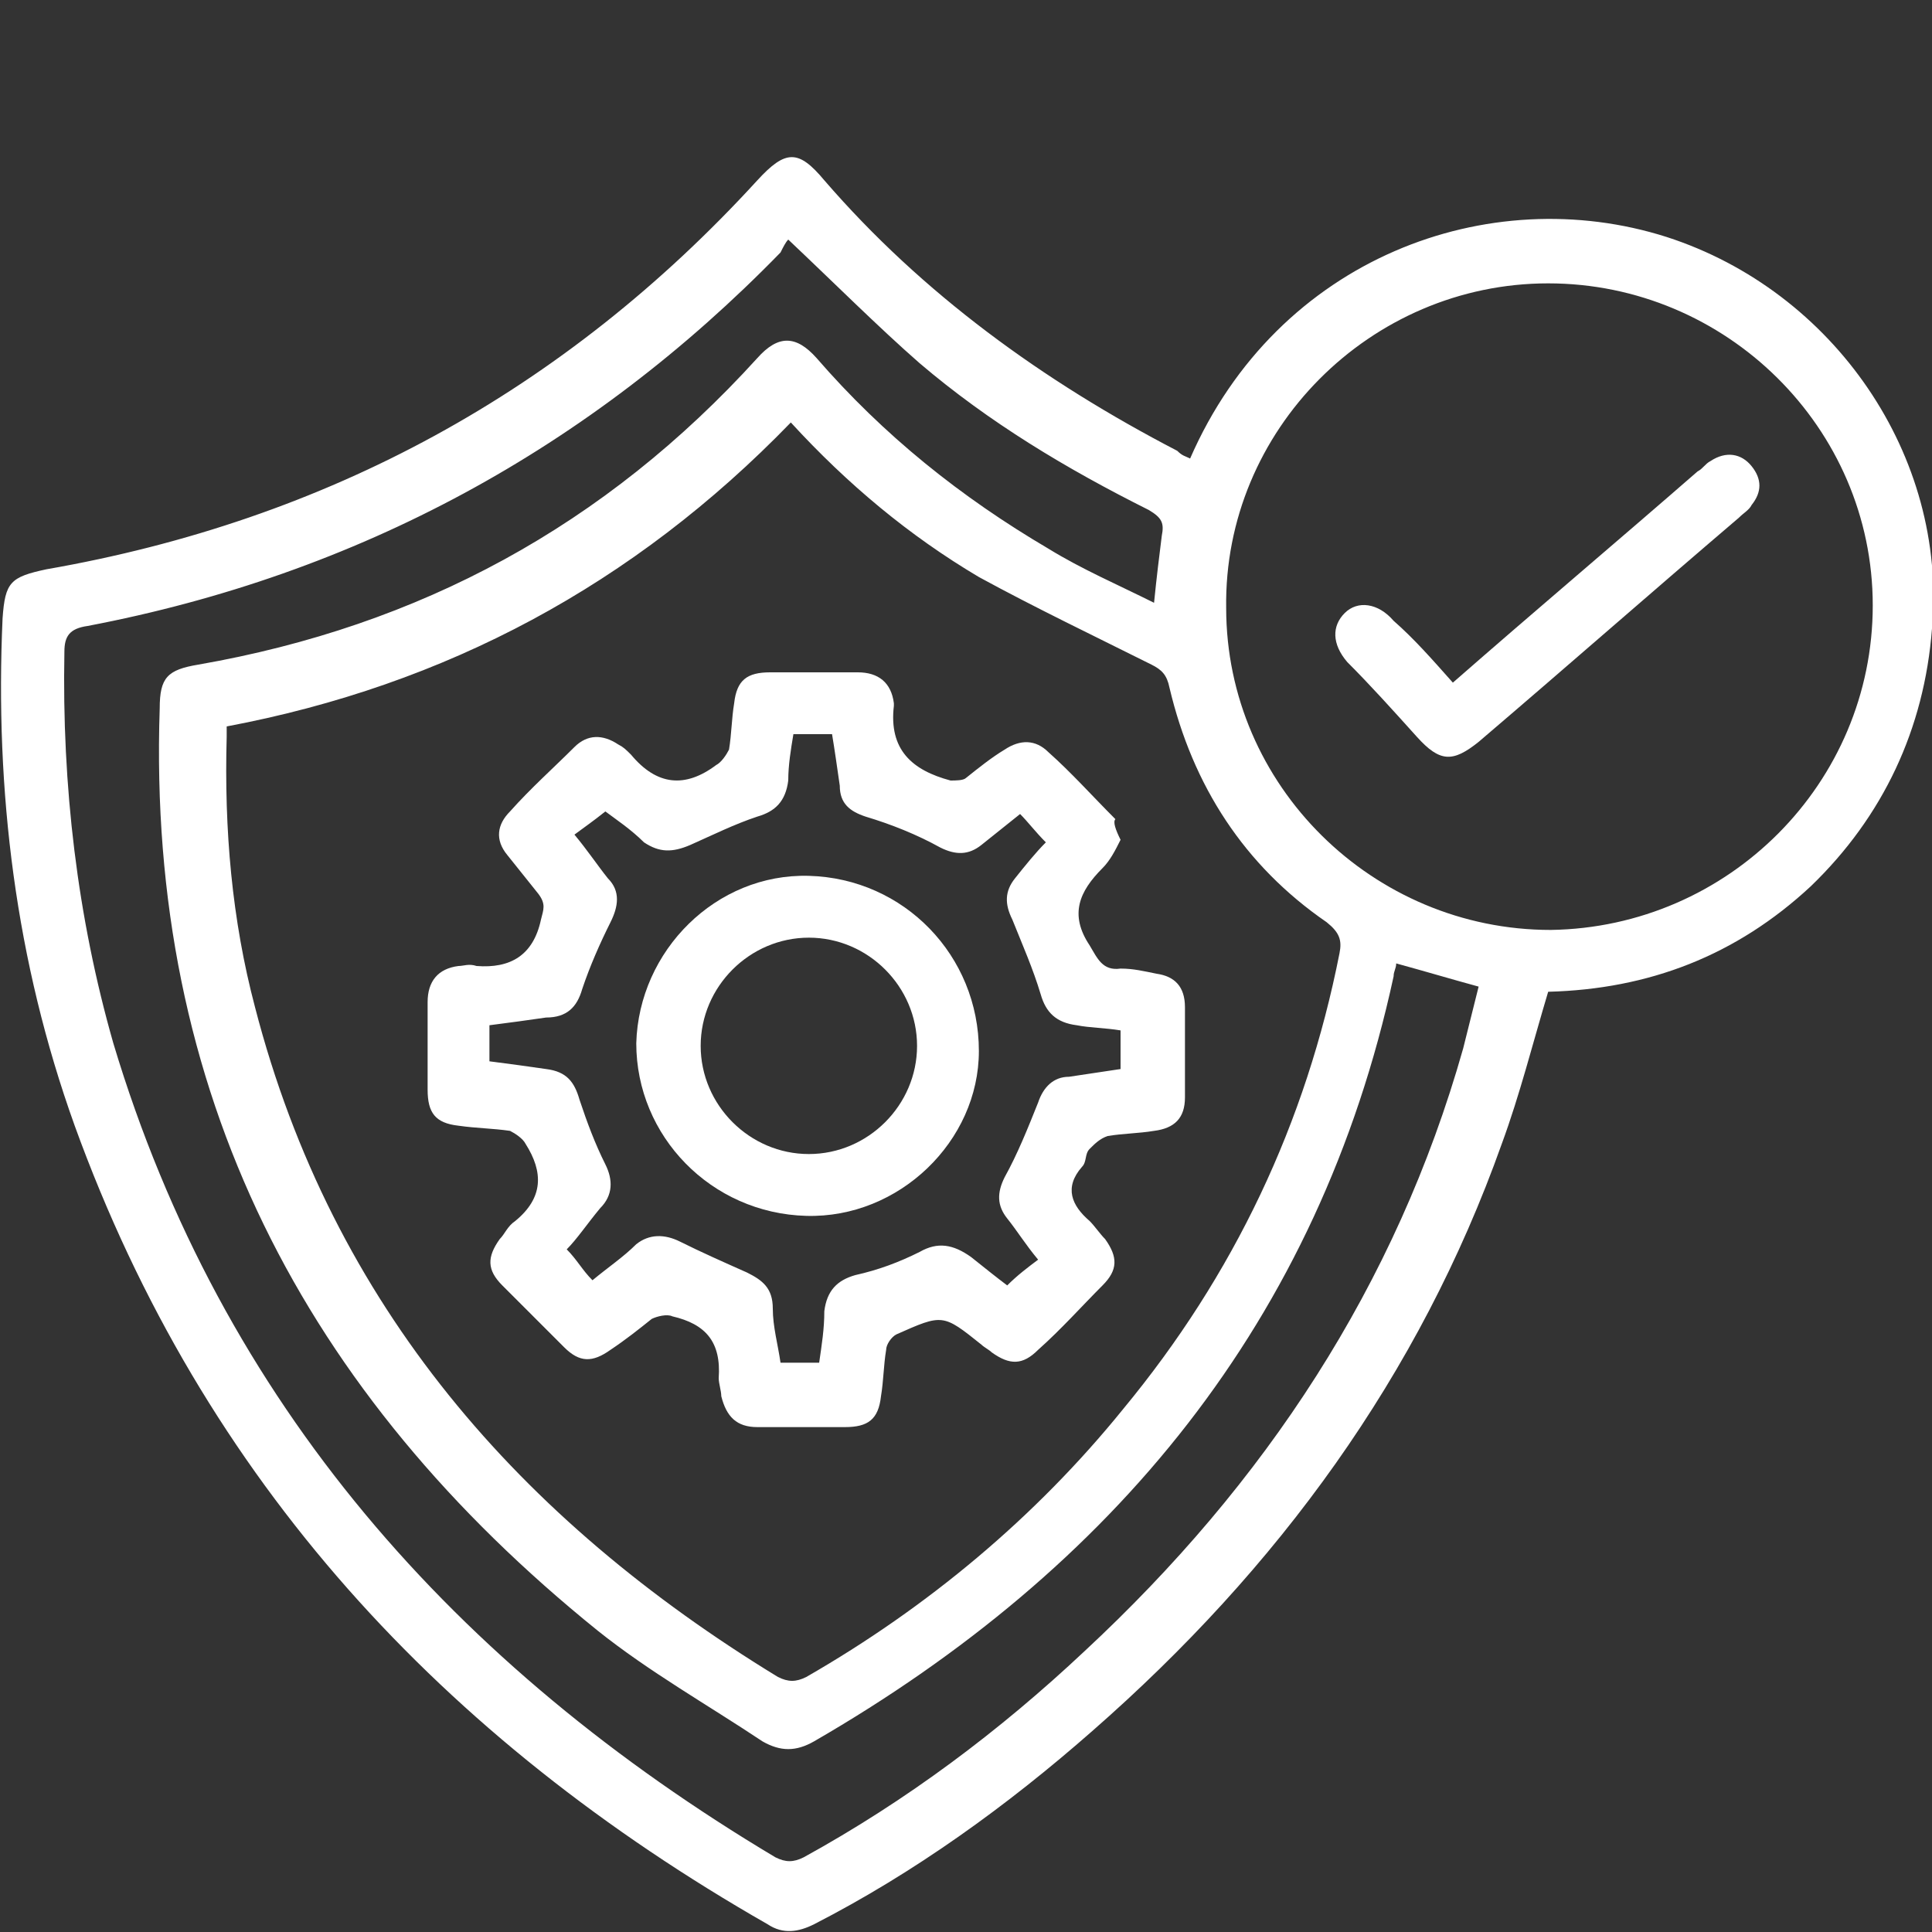
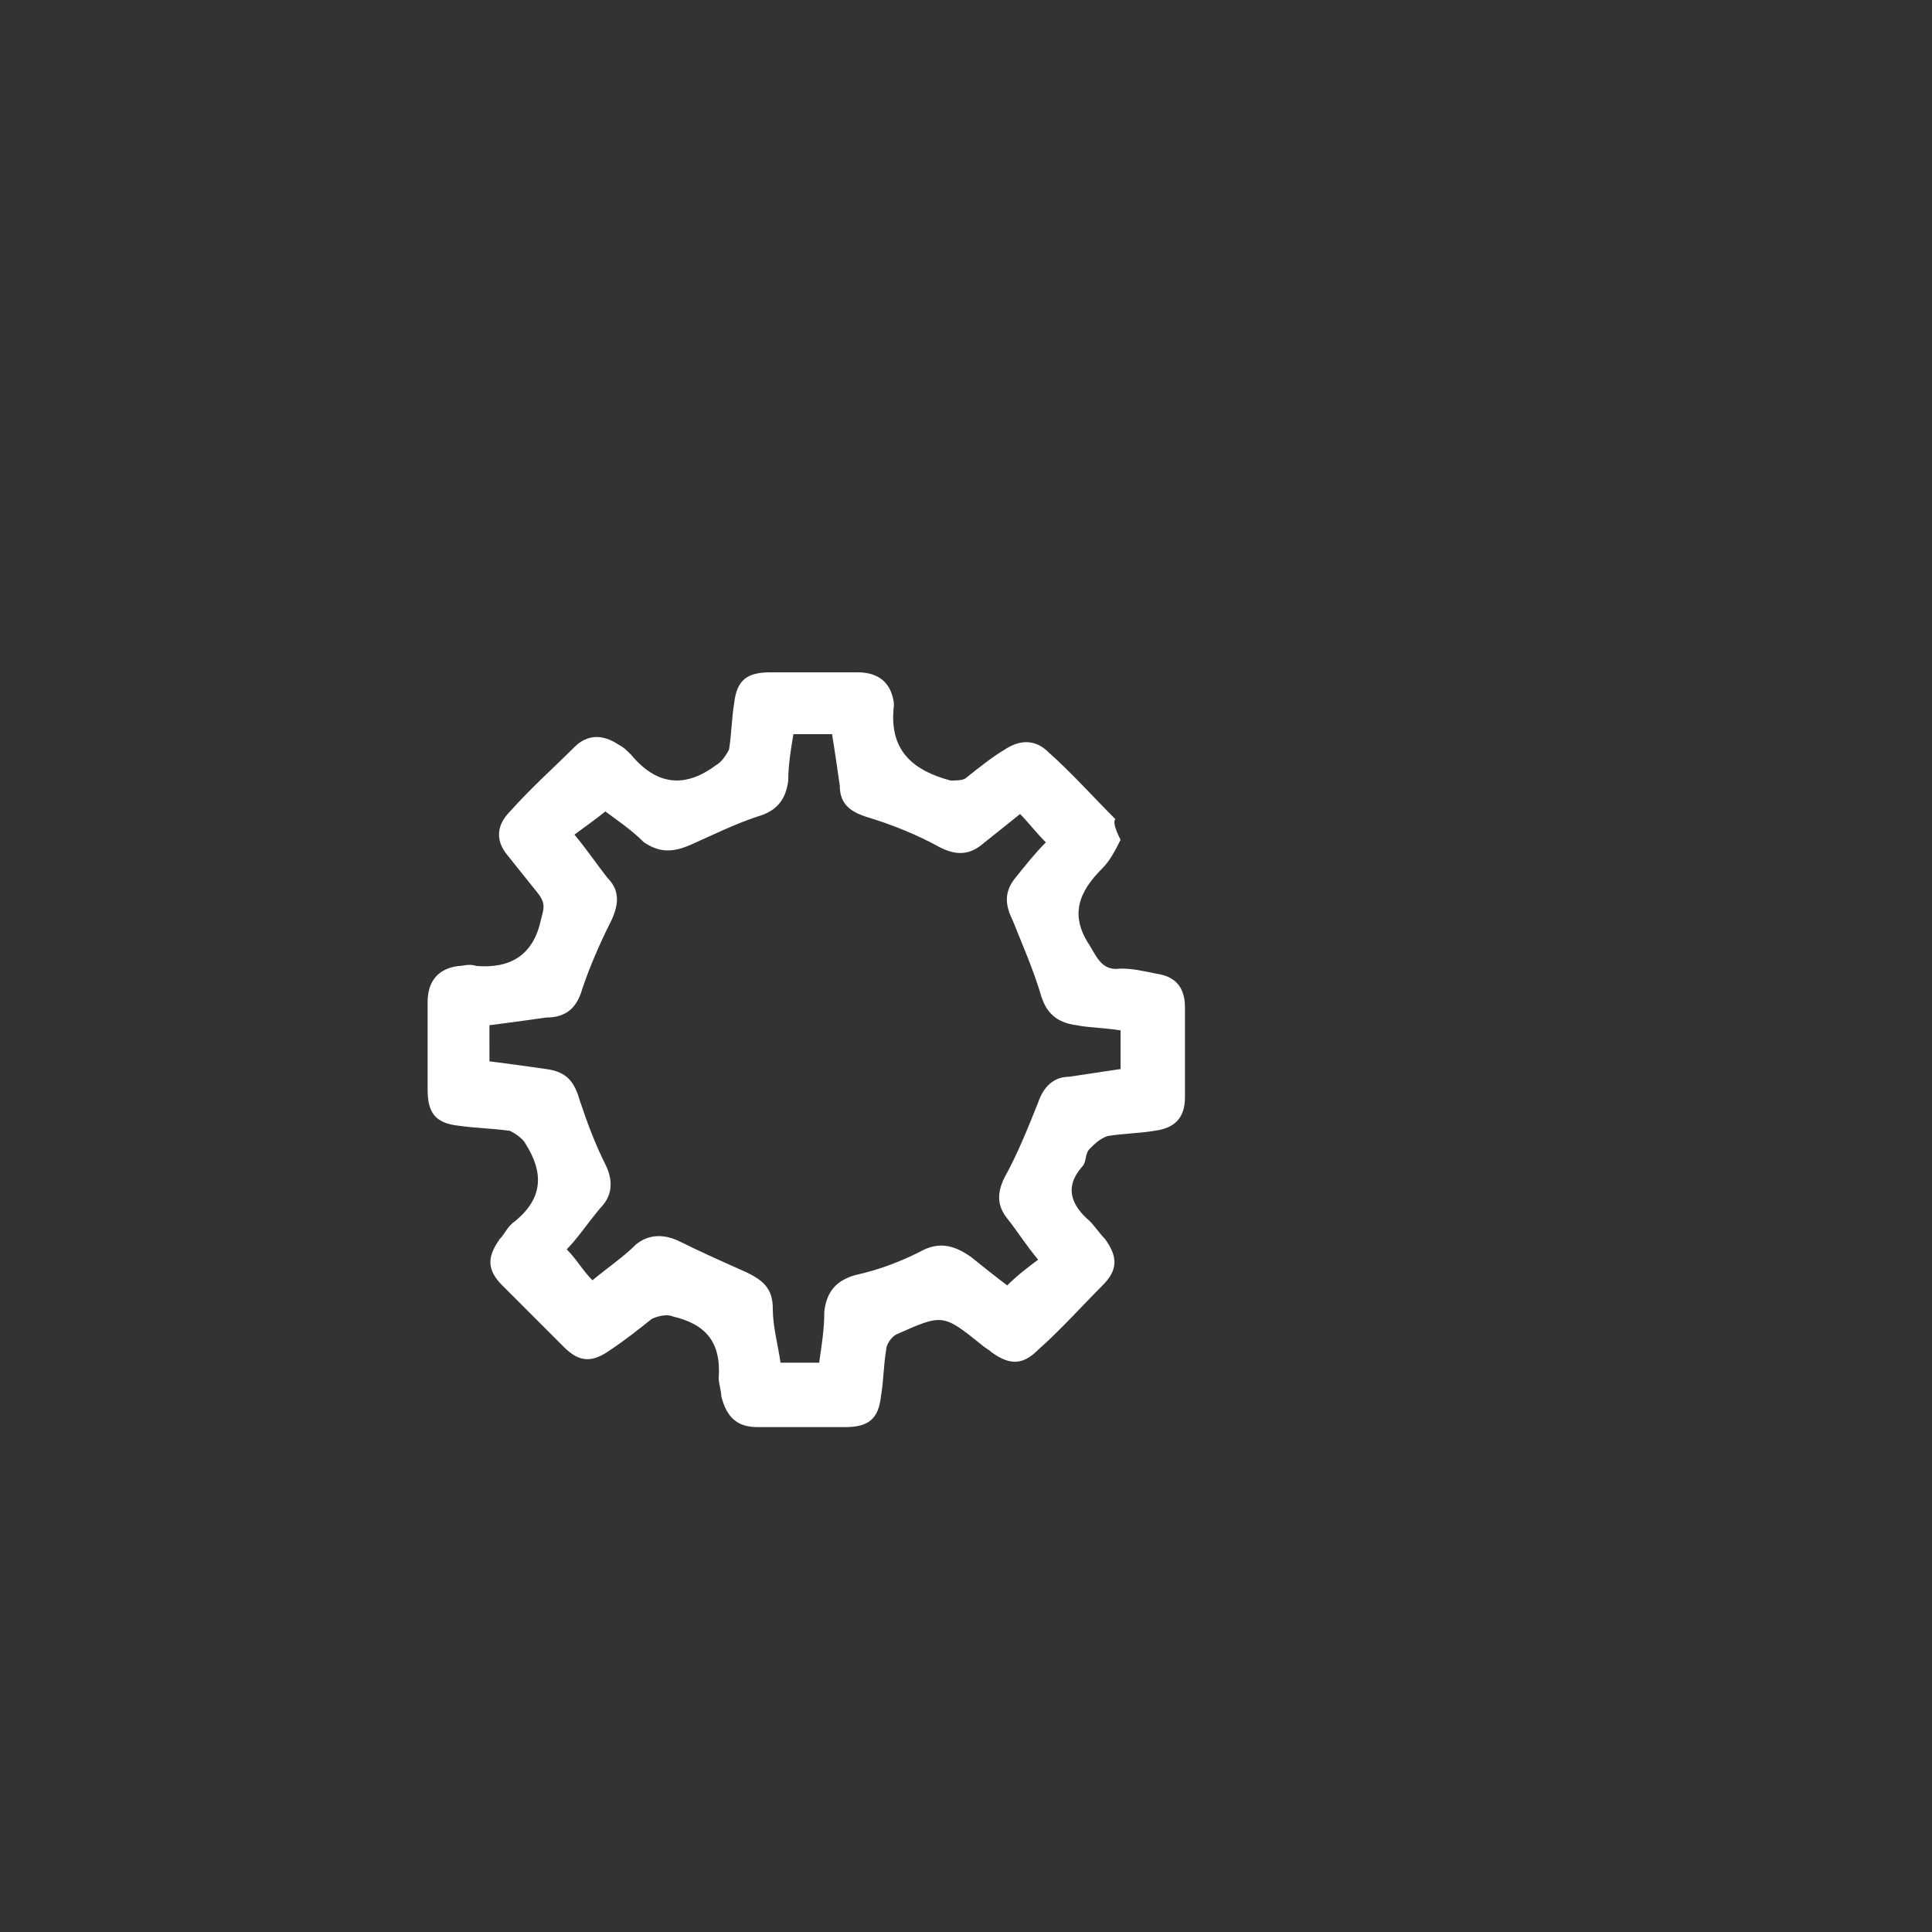
<svg xmlns="http://www.w3.org/2000/svg" version="1.1" id="Layer_1" x="0px" y="0px" width="75px" height="75px" viewBox="0 0 75 75" style="enable-background:new 0 0 75 75;" xml:space="preserve">
  <rect x="0" y="0" width="75" height="75" fill="#333333" stroke="none" />
  <style type="text/css">
	.st0{fill:#FFFFFF;}
</style>
  <g>
-     <path class="st0" d="M46.2,17.8C49.6,10,57.8,7,64.7,9.2c6.5,2.1,10.9,8.5,10.3,15.2c-0.3,3.9-1.9,7.3-4.7,10   c-2.9,2.7-6.3,4-10.2,4.1c-0.6,2-1.1,4-1.8,5.9c-3.2,9-8.7,16.5-15.9,22.8c-3.3,2.9-6.9,5.5-10.8,7.5c-0.6,0.3-1.2,0.4-1.8,0   c-12.6-7.2-21.9-17.2-26.9-31c-2.3-6.4-3.1-13-2.8-19.7c0.1-1.4,0.3-1.6,1.7-1.9C12.7,20.2,21.9,15.2,29.4,7C30.5,5.8,31,5.8,32,7   c3.8,4.4,8.5,7.8,13.7,10.5C45.9,17.7,46,17.7,46.2,17.8z M30.7,16.4c-6.1,6.3-13.4,10.2-21.9,11.8c0,0.2,0,0.3,0,0.4   C8.7,32.2,9,35.7,9.9,39.1c3,11.6,10.3,19.9,20.3,26c0.4,0.2,0.7,0.2,1.1,0c4.7-2.7,8.9-6.2,12.3-10.4c4.3-5.2,7.1-11.1,8.4-17.7   c0.1-0.5,0-0.8-0.5-1.2c-3.2-2.2-5.2-5.3-6.1-9.1c-0.1-0.5-0.3-0.7-0.7-0.9c-2.2-1.1-4.5-2.2-6.7-3.4   C35.3,20.8,32.9,18.8,30.7,16.4z M30.6,9.3c-0.1,0.1-0.2,0.3-0.3,0.5c-7.4,7.6-16.4,12.5-26.9,14.5c-0.7,0.1-0.9,0.4-0.9,1   C2.4,30.5,3,35.6,4.4,40.5c4.2,14,13.3,24.2,25.7,31.6c0.4,0.2,0.7,0.2,1.1,0c4-2.2,7.6-4.9,10.9-8c7-6.5,12.1-14.2,14.7-23.4   c0.2-0.8,0.4-1.6,0.6-2.4c-1.1-0.3-2.1-0.6-3.2-0.9c0,0.2-0.1,0.3-0.1,0.5c-2.9,13.4-10.9,23-22.5,29.7c-0.7,0.4-1.3,0.4-2,0   c-2.1-1.4-4.4-2.7-6.4-4.3c-11.4-9.2-17.5-20.9-17-35.8c0-1.2,0.3-1.5,1.5-1.7c8.6-1.5,15.8-5.4,21.7-11.9c0.8-0.9,1.5-0.9,2.3,0   c2.6,3,5.6,5.4,9,7.4c1.3,0.8,2.7,1.4,4.1,2.1c0.1-1,0.2-1.8,0.3-2.6c0.1-0.5,0-0.7-0.5-1c-3.2-1.6-6.2-3.4-8.9-5.7   C34.1,12.7,32.4,11,30.6,9.3z M72.7,23.5C72.7,16.6,67,11,60.1,11s-12.6,5.7-12.5,12.6c0,6.9,5.7,12.5,12.6,12.5   C67.1,36,72.7,30.4,72.7,23.5z" />
    <path class="st0" d="M43.5,32.6c-0.2,0.4-0.4,0.8-0.7,1.1c-0.9,0.9-1.3,1.8-0.5,3c0.3,0.5,0.5,1,1.2,0.9c0.5,0,0.9,0.1,1.4,0.2   c0.7,0.1,1.1,0.5,1.1,1.3c0,1.2,0,2.4,0,3.5c0,0.8-0.4,1.2-1.2,1.3C44.2,44,43.6,44,43,44.1c-0.3,0.1-0.5,0.3-0.7,0.5   s-0.1,0.5-0.3,0.7c-0.7,0.8-0.4,1.5,0.3,2.1c0.2,0.2,0.4,0.5,0.6,0.7c0.5,0.7,0.5,1.2-0.1,1.8c-0.8,0.8-1.6,1.7-2.5,2.5   c-0.6,0.6-1.1,0.6-1.8,0.1c-0.1-0.1-0.3-0.2-0.4-0.3c-1.5-1.2-1.5-1.2-3.3-0.4c-0.2,0.1-0.4,0.4-0.4,0.6c-0.1,0.6-0.1,1.2-0.2,1.8   c-0.1,0.9-0.5,1.2-1.4,1.2c-1.1,0-2.3,0-3.4,0c-0.8,0-1.2-0.4-1.4-1.2c0-0.2-0.1-0.5-0.1-0.7c0.1-1.4-0.5-2.1-1.8-2.4   c-0.2-0.1-0.6,0-0.8,0.1c-0.5,0.4-1,0.8-1.6,1.2c-0.7,0.5-1.2,0.5-1.8-0.1c-0.8-0.8-1.6-1.6-2.4-2.4c-0.6-0.6-0.6-1.1-0.1-1.8   c0.2-0.2,0.3-0.5,0.6-0.7c1.1-0.9,1.1-1.9,0.4-3c-0.1-0.2-0.4-0.4-0.6-0.5c-0.7-0.1-1.3-0.1-2-0.2c-0.9-0.1-1.2-0.5-1.2-1.4   c0-1.1,0-2.3,0-3.4c0-0.8,0.4-1.3,1.2-1.4c0.2,0,0.4-0.1,0.7,0c1.3,0.1,2.2-0.4,2.5-1.8c0.1-0.4,0.2-0.6-0.1-1   c-0.4-0.5-0.8-1-1.2-1.5c-0.5-0.6-0.4-1.2,0.1-1.7c0.8-0.9,1.7-1.7,2.5-2.5c0.5-0.5,1.1-0.5,1.7-0.1c0.2,0.1,0.3,0.2,0.5,0.4   c1,1.2,2.1,1.3,3.3,0.4c0.2-0.1,0.4-0.4,0.5-0.6c0.1-0.6,0.1-1.2,0.2-1.8c0.1-0.9,0.5-1.2,1.4-1.2c1.1,0,2.3,0,3.4,0   c0.8,0,1.3,0.4,1.4,1.2v0.1c-0.2,1.7,0.7,2.5,2.2,2.9c0.2,0,0.5,0,0.6-0.1c0.5-0.4,1-0.8,1.5-1.1c0.6-0.4,1.2-0.4,1.7,0.1   c0.9,0.8,1.7,1.7,2.6,2.6C43.2,31.9,43.3,32.2,43.5,32.6z M19,41.2c0.8,0.1,1.5,0.2,2.2,0.3c0.8,0.1,1.1,0.5,1.3,1.2   c0.3,0.9,0.6,1.7,1,2.5c0.3,0.6,0.3,1.2-0.2,1.7c-0.5,0.6-0.9,1.2-1.3,1.6c0.4,0.4,0.6,0.8,1,1.2c0.6-0.5,1.2-0.9,1.7-1.4   c0.5-0.4,1.1-0.4,1.7-0.1c0.8,0.4,1.7,0.8,2.6,1.2c0.6,0.3,1,0.6,1,1.4c0,0.7,0.2,1.4,0.3,2.1c0.5,0,1,0,1.5,0   c0.1-0.7,0.2-1.3,0.2-2c0.1-0.8,0.5-1.2,1.2-1.4c0.9-0.2,1.7-0.5,2.5-0.9c0.7-0.4,1.3-0.3,2,0.2c0.5,0.4,1,0.8,1.4,1.1   c0.4-0.4,0.8-0.7,1.2-1c-0.5-0.6-0.8-1.1-1.2-1.6s-0.4-1-0.1-1.6c0.5-0.9,0.9-1.9,1.3-2.9c0.2-0.6,0.6-1,1.2-1   c0.7-0.1,1.3-0.2,2-0.3c0-0.6,0-1,0-1.5c-0.6-0.1-1.2-0.1-1.7-0.2c-0.8-0.1-1.2-0.5-1.4-1.2c-0.3-1-0.7-1.9-1.1-2.9   c-0.3-0.6-0.3-1.1,0.1-1.6c0.4-0.5,0.8-1,1.2-1.4c-0.4-0.4-0.7-0.8-1-1.1c-0.5,0.4-1,0.8-1.5,1.2c-0.5,0.4-1,0.4-1.6,0.1   c-0.9-0.5-1.9-0.9-2.9-1.2c-0.6-0.2-1-0.5-1-1.2c-0.1-0.7-0.2-1.4-0.3-2c-0.5,0-1,0-1.5,0c-0.1,0.6-0.2,1.2-0.2,1.8   c-0.1,0.8-0.5,1.2-1.2,1.4c-0.9,0.3-1.7,0.7-2.6,1.1c-0.7,0.3-1.2,0.3-1.8-0.1c-0.5-0.5-1.1-0.9-1.5-1.2c-0.5,0.4-0.8,0.6-1.2,0.9   c0.5,0.6,0.9,1.2,1.3,1.7c0.5,0.5,0.4,1.1,0.1,1.7c-0.4,0.8-0.8,1.7-1.1,2.6c-0.2,0.7-0.6,1.1-1.4,1.1c-0.7,0.1-1.4,0.2-2.2,0.3   C19,40.3,19,40.7,19,41.2z" />
-     <path class="st0" d="M56.4,26.5c3.2-2.8,6.4-5.5,9.5-8.2c0.2-0.1,0.3-0.3,0.5-0.4c0.6-0.4,1.2-0.3,1.6,0.2s0.4,1,0,1.5   c-0.1,0.2-0.3,0.3-0.5,0.5c-3.4,2.9-6.7,5.8-10.1,8.7c-1,0.8-1.5,0.8-2.4-0.2s-1.8-2-2.7-2.9c-0.6-0.7-0.6-1.4-0.1-1.9   s1.3-0.4,1.9,0.3C54.9,24.8,55.6,25.6,56.4,26.5z" />
-     <path class="st0" d="M31.3,47.2c-3.7-0.1-6.6-3.1-6.6-6.7c0.1-3.6,3.1-6.6,6.7-6.5c3.7,0.1,6.6,3.1,6.6,6.8   C38,44.3,34.9,47.3,31.3,47.2z M31.4,44.8c2.3,0,4.2-1.9,4.2-4.2s-1.9-4.2-4.2-4.2s-4.2,1.9-4.2,4.2C27.2,42.9,29.1,44.8,31.4,44.8   z" />
  </g>
</svg>